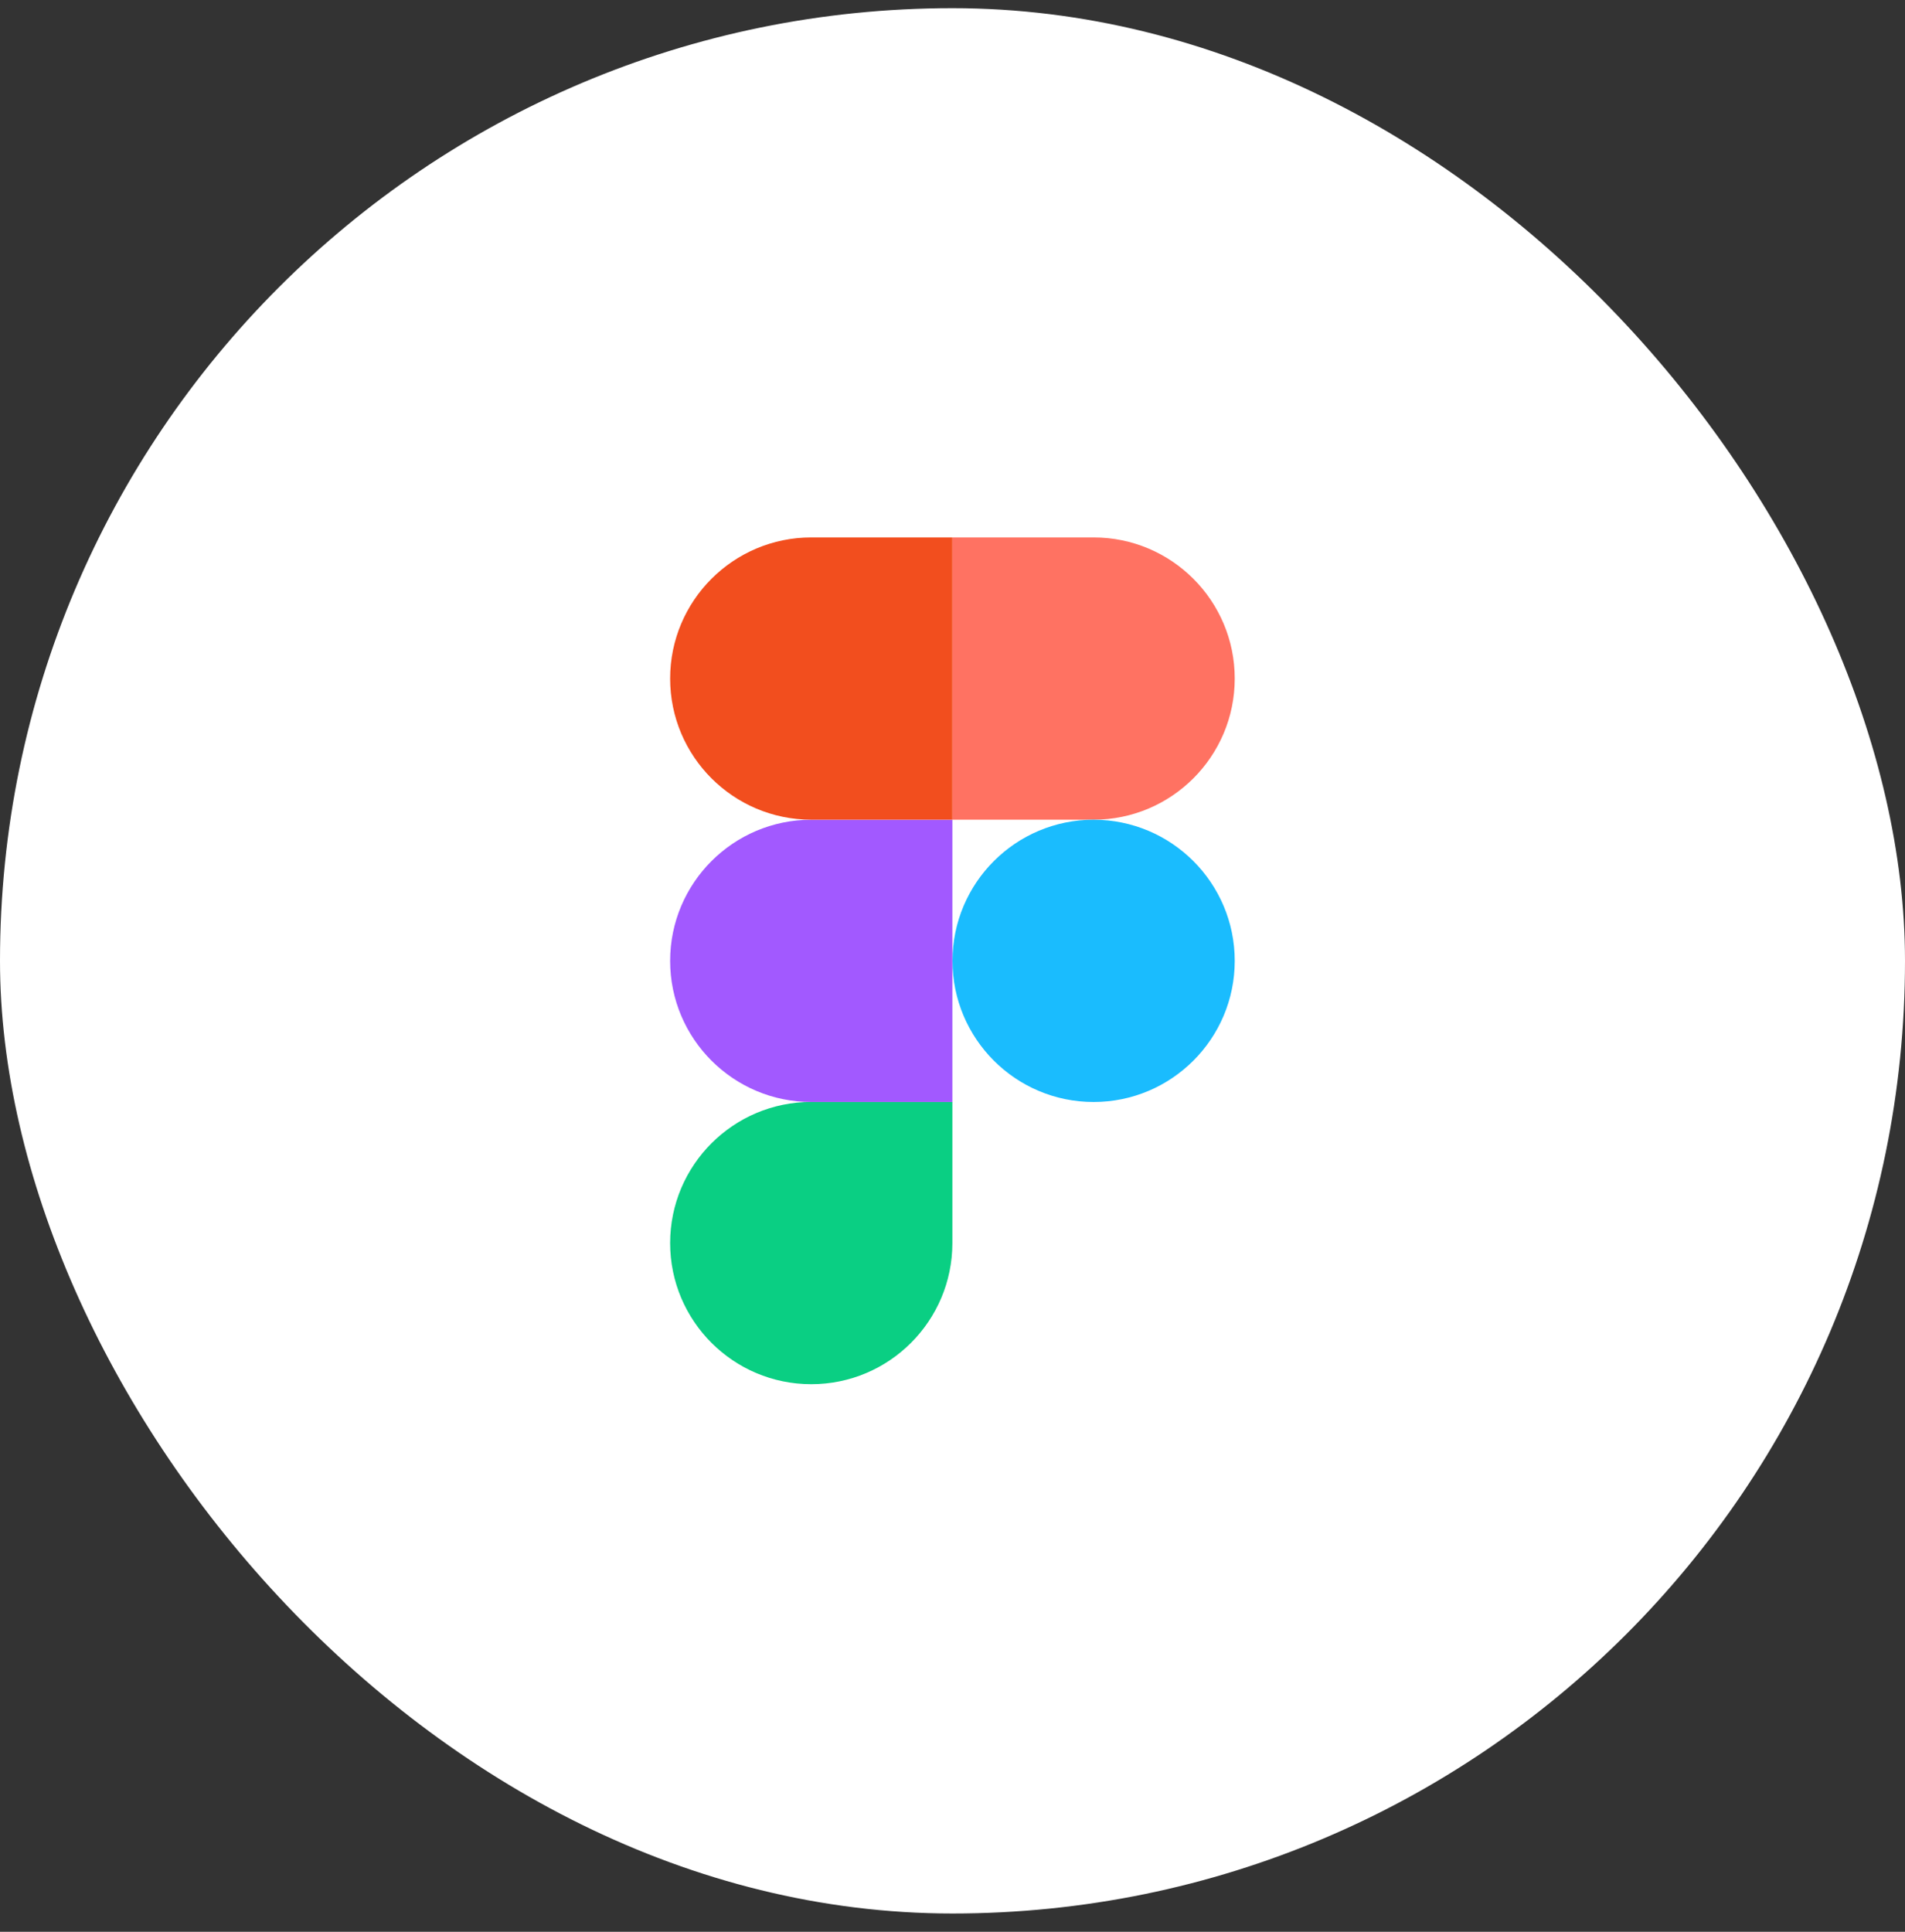
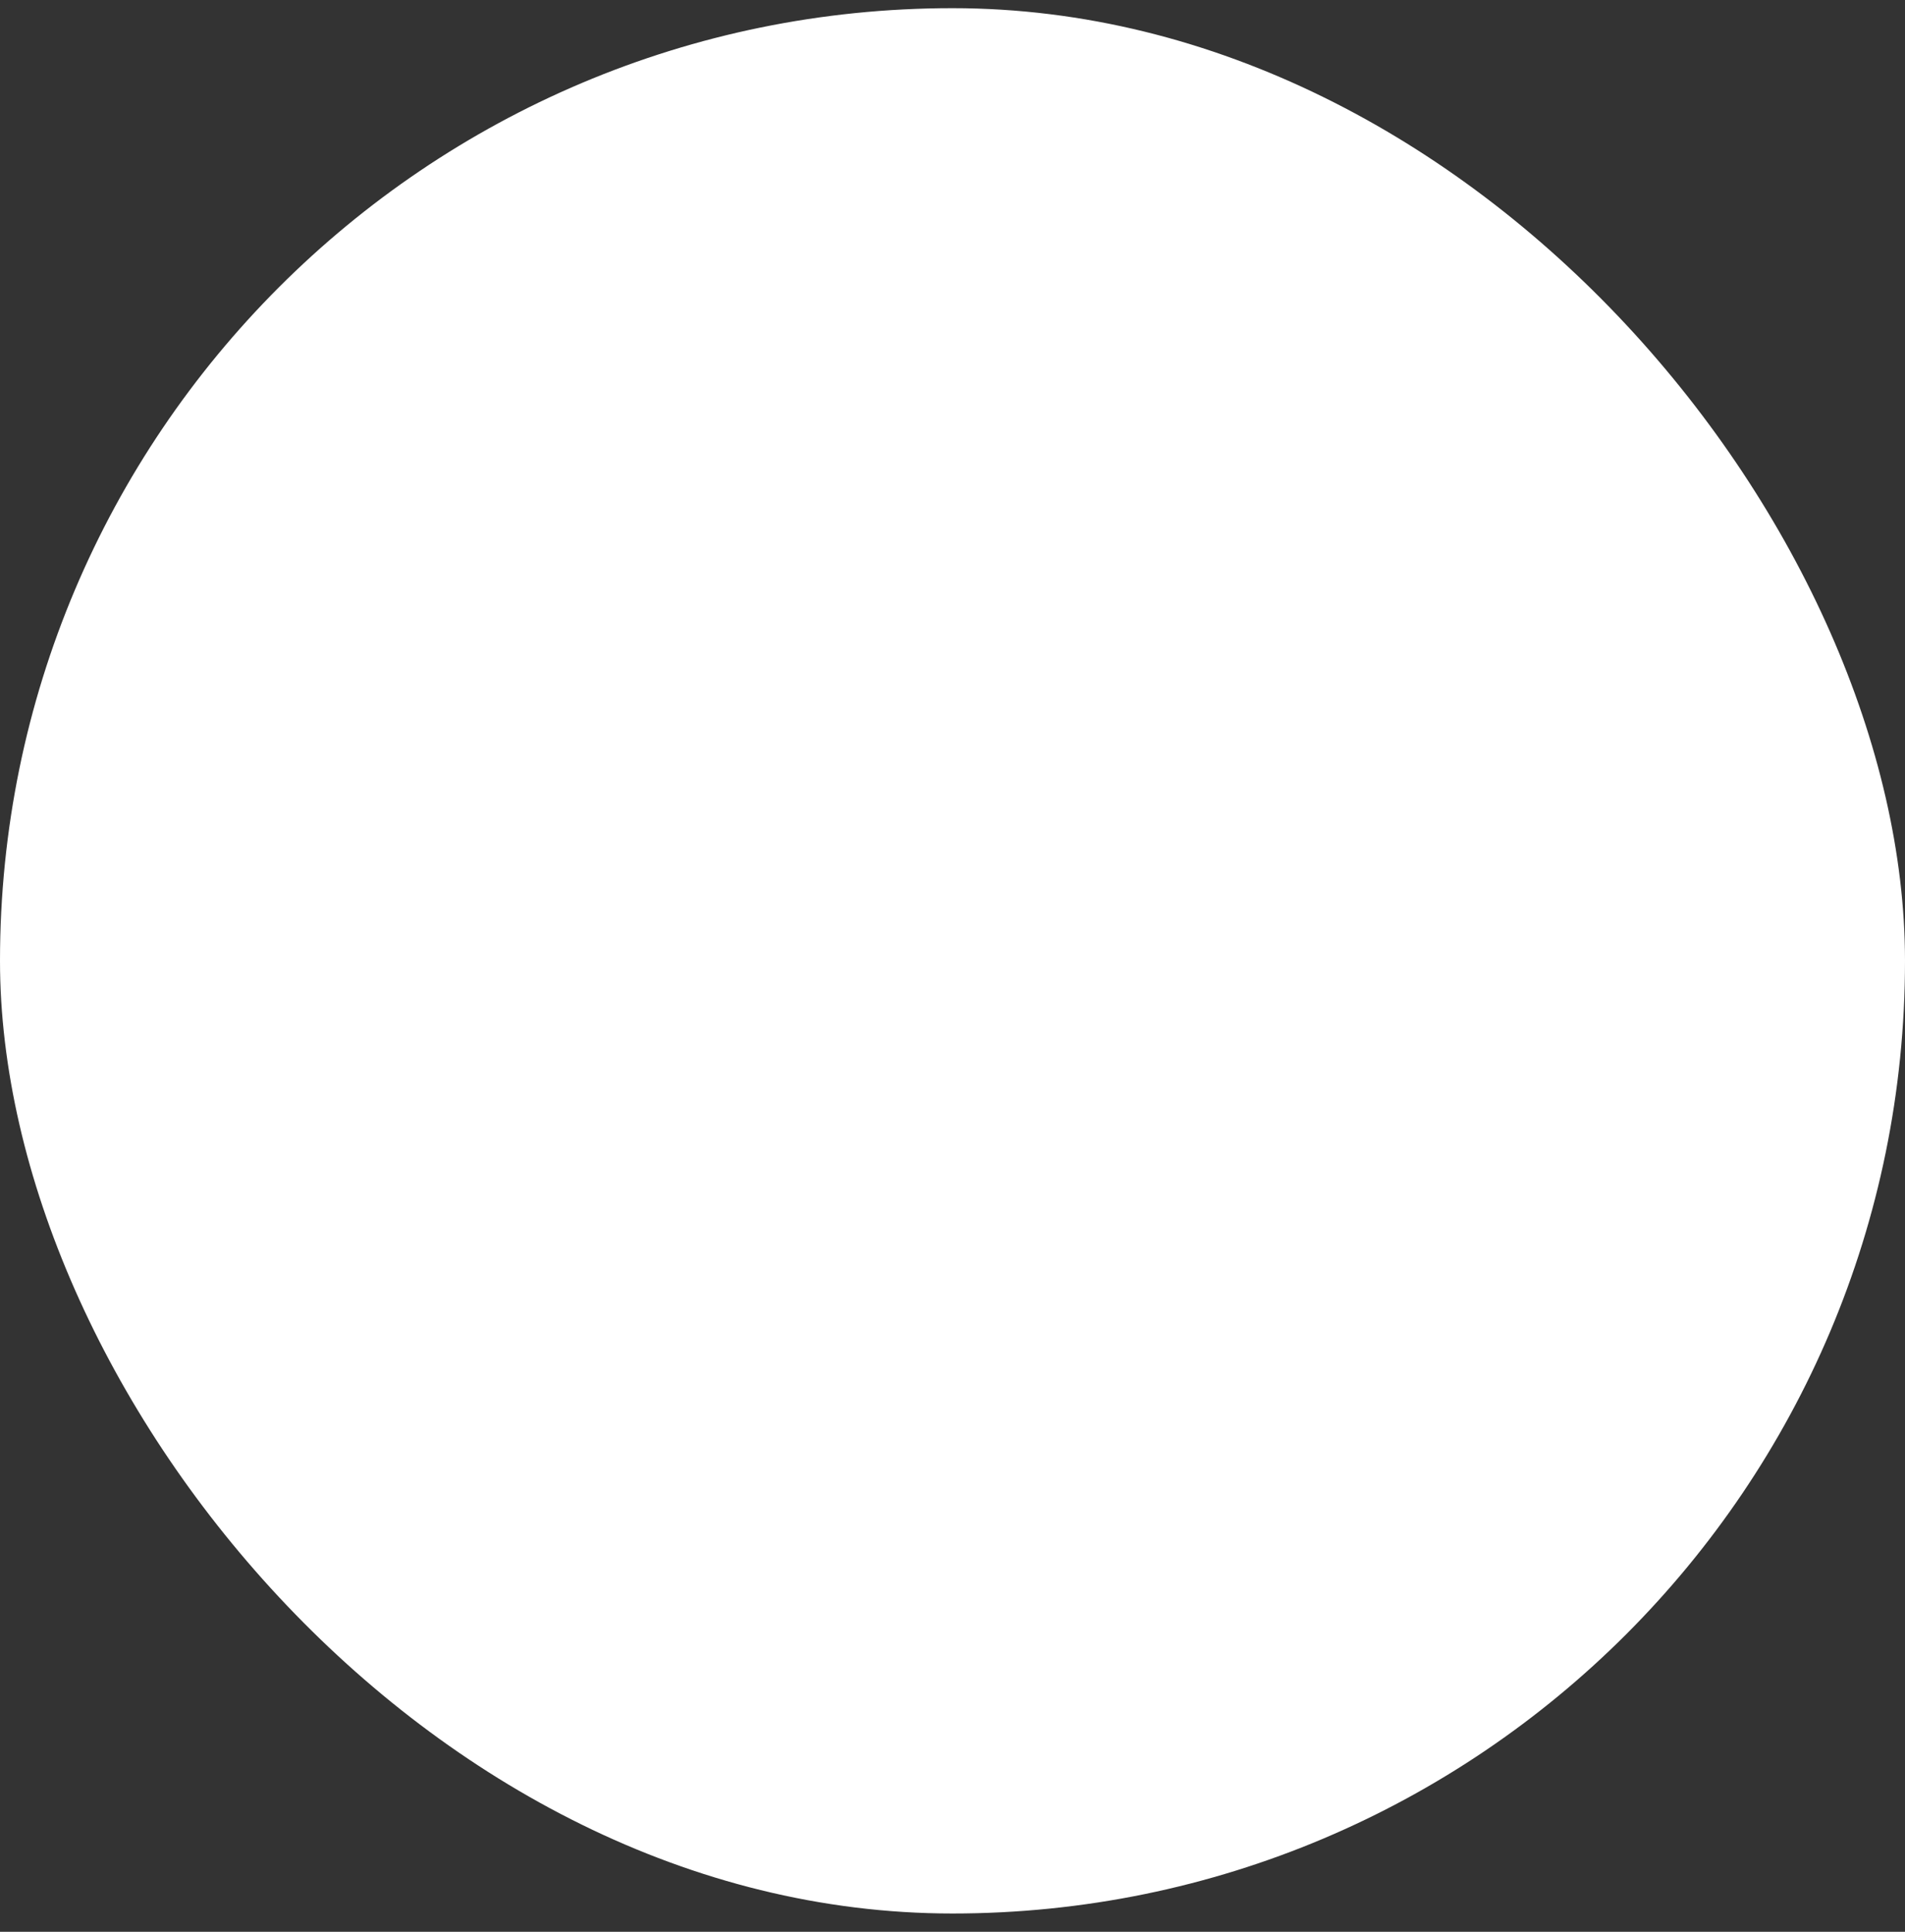
<svg xmlns="http://www.w3.org/2000/svg" width="72" height="73" viewBox="0 0 72 73" fill="none">
  <rect x="0" y="0" width="72" height="73" fill="#333333" stroke="none" />
  <rect y="0.309" width="72" height="72" rx="36" fill="white" />
  <g clip-path="url(#clip0_13263_11459)">
    <path d="M30.662 52.307C33.605 52.307 35.995 49.918 35.995 46.974V41.641H30.662C27.718 41.641 25.328 44.03 25.328 46.974C25.328 49.918 27.718 52.307 30.662 52.307Z" fill="#0ACF83" />
-     <path d="M25.328 36.31C25.328 33.366 27.718 30.977 30.662 30.977H35.995V41.643H30.662C27.718 41.643 25.328 39.254 25.328 36.31Z" fill="#A259FF" />
-     <path d="M25.328 25.642C25.328 22.698 27.718 20.309 30.662 20.309H35.995V30.975H30.662C27.718 30.975 25.328 28.586 25.328 25.642Z" fill="#F24E1E" />
-     <path d="M36 20.309H41.333C44.277 20.309 46.667 22.698 46.667 25.642C46.667 28.586 44.277 30.975 41.333 30.975H36V20.309Z" fill="#FF7262" />
-     <path d="M46.667 36.31C46.667 39.254 44.277 41.643 41.333 41.643C38.389 41.643 36 39.254 36 36.31C36 33.366 38.389 30.977 41.333 30.977C44.277 30.977 46.667 33.366 46.667 36.31Z" fill="#1ABCFE" />
  </g>
  <defs>
    <clipPath id="clip0_13263_11459">
-       <rect width="21.34" height="32" fill="white" transform="translate(25.328 20.309)" />
-     </clipPath>
+       </clipPath>
  </defs>
</svg>